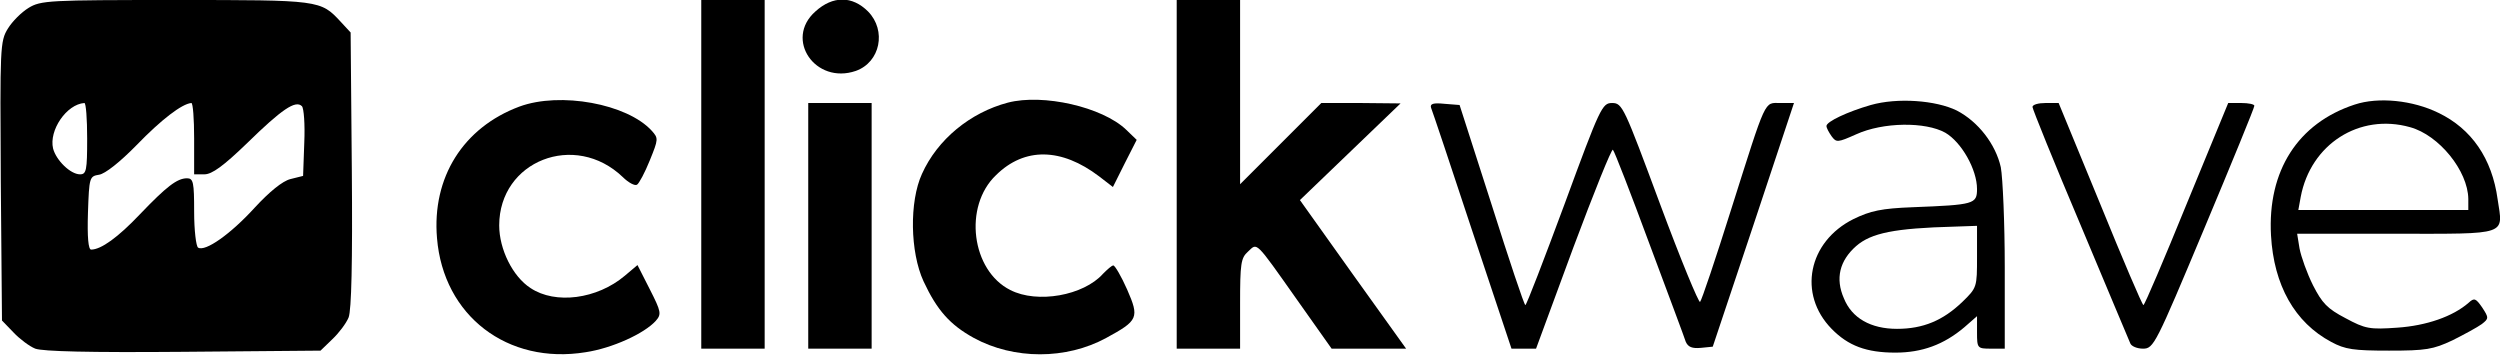
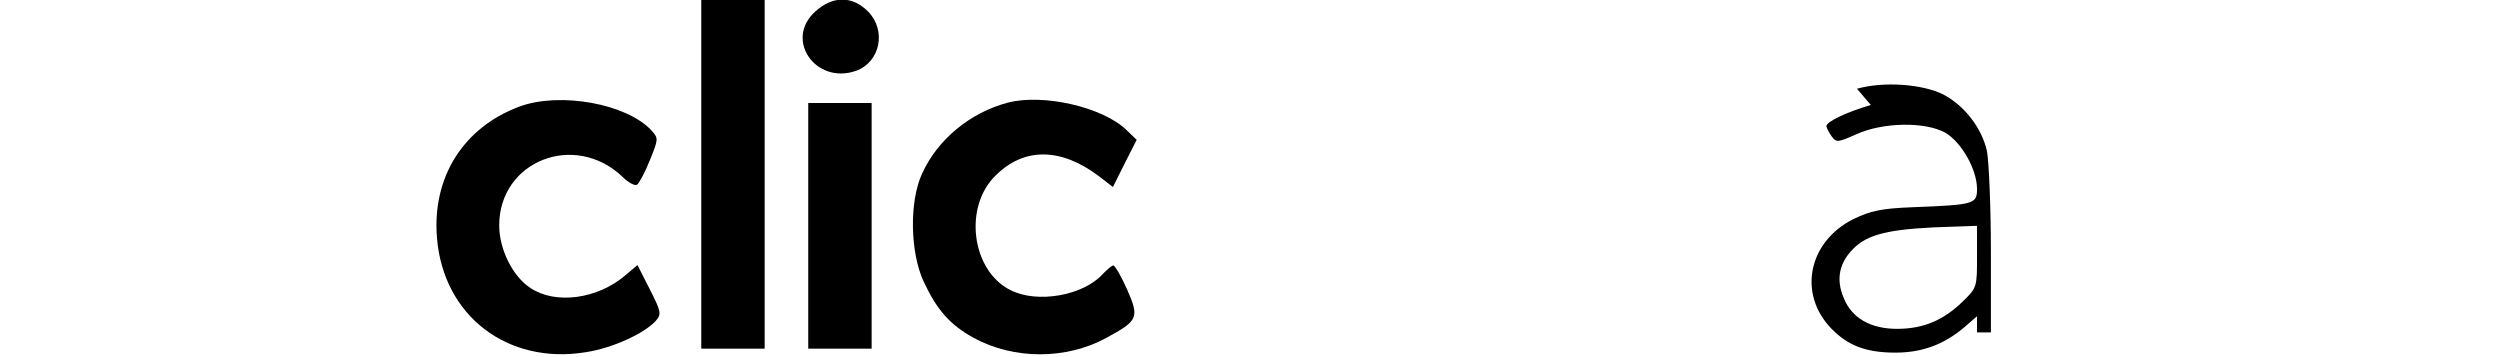
<svg xmlns="http://www.w3.org/2000/svg" version="1.0" width="631pt" height="90pt" viewBox="0 0 631 90" preserveAspectRatio="xMidYMid meet">
  <g transform="translate(0,90) scale(0.1,-0.1)" fill="#000000" stroke="none">
-     <path d="M72 880 c-18 -11 -41 -34 -52 -52 -20 -32 -20 -48 -18 -385 l3 -352 29 -30 c15 -16 40 -35 55 -41 19 -7 136 -10 373 -8 l347 3 30 29 c16 15 35 40 41 55 7 19 10 136 8 373 l-3 346 -25 27 c-51 55 -52 55 -417 55 -320 0 -340 -1 -371 -20z m148 -330 c0 -80 -2 -90 -18 -90 -24 0 -60 35 -68 65 -11 46 34 112 79 115 4 0 7 -40 7 -90z m270 0 l0 -90 26 0 c19 0 48 21 108 79 87 85 122 109 138 93 5 -5 8 -46 6 -92 l-3 -84 -32 -8 c-20 -5 -53 -32 -90 -72 -61 -67 -125 -112 -143 -101 -5 3 -10 43 -10 91 0 74 -2 84 -18 84 -25 0 -52 -21 -119 -91 -55 -58 -98 -89 -123 -89 -7 0 -10 31 -8 93 3 90 4 92 28 96 15 2 53 32 95 75 62 64 114 104 138 106 4 0 7 -40 7 -90z" />
    <path d="M1770 460 l0 -440 80 0 80 0 0 440 0 440 -80 0 -80 0 0 -440z" />
    <path d="M2058 871 c-79 -70 0 -185 102 -150 62 22 78 102 31 150 -40 40 -89 40 -133 0z" />
-     <path d="M2970 460 l0 -440 80 0 80 0 0 113 c0 102 2 116 20 132 24 22 16 31 124 -122 l87 -123 94 0 94 0 -134 187 -134 188 127 122 127 122 -100 1 -100 0 -102 -102 -103 -103 0 233 0 232 -80 0 -80 0 0 -440z" />
    <path d="M1311 631 c-142 -53 -221 -179 -208 -332 16 -196 178 -320 375 -288 67 10 148 47 177 79 15 17 14 23 -15 80 l-31 61 -32 -27 c-70 -59 -175 -73 -238 -31 -45 29 -79 98 -79 158 0 163 191 238 312 122 14 -14 31 -23 36 -19 5 3 20 31 32 61 22 54 22 56 5 75 -62 68 -231 99 -334 61z" />
    <path d="M2544 641 c-95 -25 -178 -93 -217 -180 -32 -70 -30 -197 4 -271 34 -73 67 -110 127 -143 101 -55 233 -55 334 0 81 44 84 51 53 122 -15 34 -31 61 -35 61 -4 0 -15 -10 -26 -21 -49 -55 -166 -76 -234 -41 -98 49 -119 211 -36 290 72 71 165 69 260 -3 l35 -27 30 60 30 59 -27 26 c-60 57 -209 91 -298 68z" />
-     <path d="M4722 635 c-59 -17 -112 -42 -112 -53 0 -5 6 -16 13 -26 12 -16 15 -16 62 5 68 31 175 32 225 4 41 -24 80 -93 80 -142 0 -38 -7 -40 -162 -46 -79 -3 -107 -9 -150 -30 -114 -57 -141 -189 -55 -277 42 -43 88 -60 161 -60 67 0 122 20 174 64 l32 28 0 -41 c0 -40 1 -41 35 -41 l35 0 0 205 c0 112 -5 226 -10 253 -13 58 -57 115 -111 143 -53 26 -150 33 -217 14z m268 -383 c0 -77 0 -78 -37 -114 -49 -47 -99 -68 -165 -68 -66 0 -114 27 -134 77 -22 50 -11 95 31 132 38 33 97 45 248 49 l57 2 0 -78z" />
-     <path d="M5943 636 c-143 -47 -220 -167 -211 -330 7 -126 60 -220 152 -269 35 -19 57 -22 146 -22 93 0 111 3 160 26 30 15 63 33 74 41 18 14 18 16 1 42 -16 23 -20 25 -34 12 -40 -35 -107 -58 -180 -63 -70 -5 -81 -3 -131 24 -46 24 -59 38 -82 83 -15 30 -30 72 -34 93 l-6 37 250 0 c285 0 270 -5 256 87 -14 103 -66 178 -149 218 -65 32 -152 41 -212 21z m140 -57 c73 -20 146 -110 147 -181 l0 -28 -215 0 -214 0 6 33 c25 133 148 212 276 176z" />
+     <path d="M4722 635 c-59 -17 -112 -42 -112 -53 0 -5 6 -16 13 -26 12 -16 15 -16 62 5 68 31 175 32 225 4 41 -24 80 -93 80 -142 0 -38 -7 -40 -162 -46 -79 -3 -107 -9 -150 -30 -114 -57 -141 -189 -55 -277 42 -43 88 -60 161 -60 67 0 122 20 174 64 l32 28 0 -41 l35 0 0 205 c0 112 -5 226 -10 253 -13 58 -57 115 -111 143 -53 26 -150 33 -217 14z m268 -383 c0 -77 0 -78 -37 -114 -49 -47 -99 -68 -165 -68 -66 0 -114 27 -134 77 -22 50 -11 95 31 132 38 33 97 45 248 49 l57 2 0 -78z" />
    <path d="M2040 330 l0 -310 80 0 80 0 0 310 0 310 -80 0 -80 0 0 -310z" />
-     <path d="M3612 628 c3 -7 50 -147 104 -311 l99 -297 31 0 31 0 94 255 c52 139 97 251 100 247 4 -4 45 -110 92 -237 47 -126 89 -238 92 -248 6 -13 16 -17 38 -15 l30 3 103 308 102 307 -34 0 c-42 0 -34 17 -125 -270 -39 -124 -74 -228 -78 -232 -3 -4 -49 107 -101 247 -91 245 -95 255 -121 255 -25 0 -30 -10 -120 -255 -52 -140 -96 -255 -99 -255 -3 0 -41 114 -85 253 l-81 252 -38 3 c-29 3 -37 0 -34 -10z" />
-     <path d="M5130 630 c0 -5 54 -139 121 -297 67 -159 123 -294 126 -300 3 -7 17 -13 32 -13 27 0 32 11 154 302 70 167 127 306 127 311 0 4 -15 7 -33 7 l-33 0 -105 -255 c-57 -140 -106 -255 -109 -255 -3 0 -52 115 -109 255 l-105 255 -33 0 c-18 0 -33 -4 -33 -10z" />
  </g>
</svg>